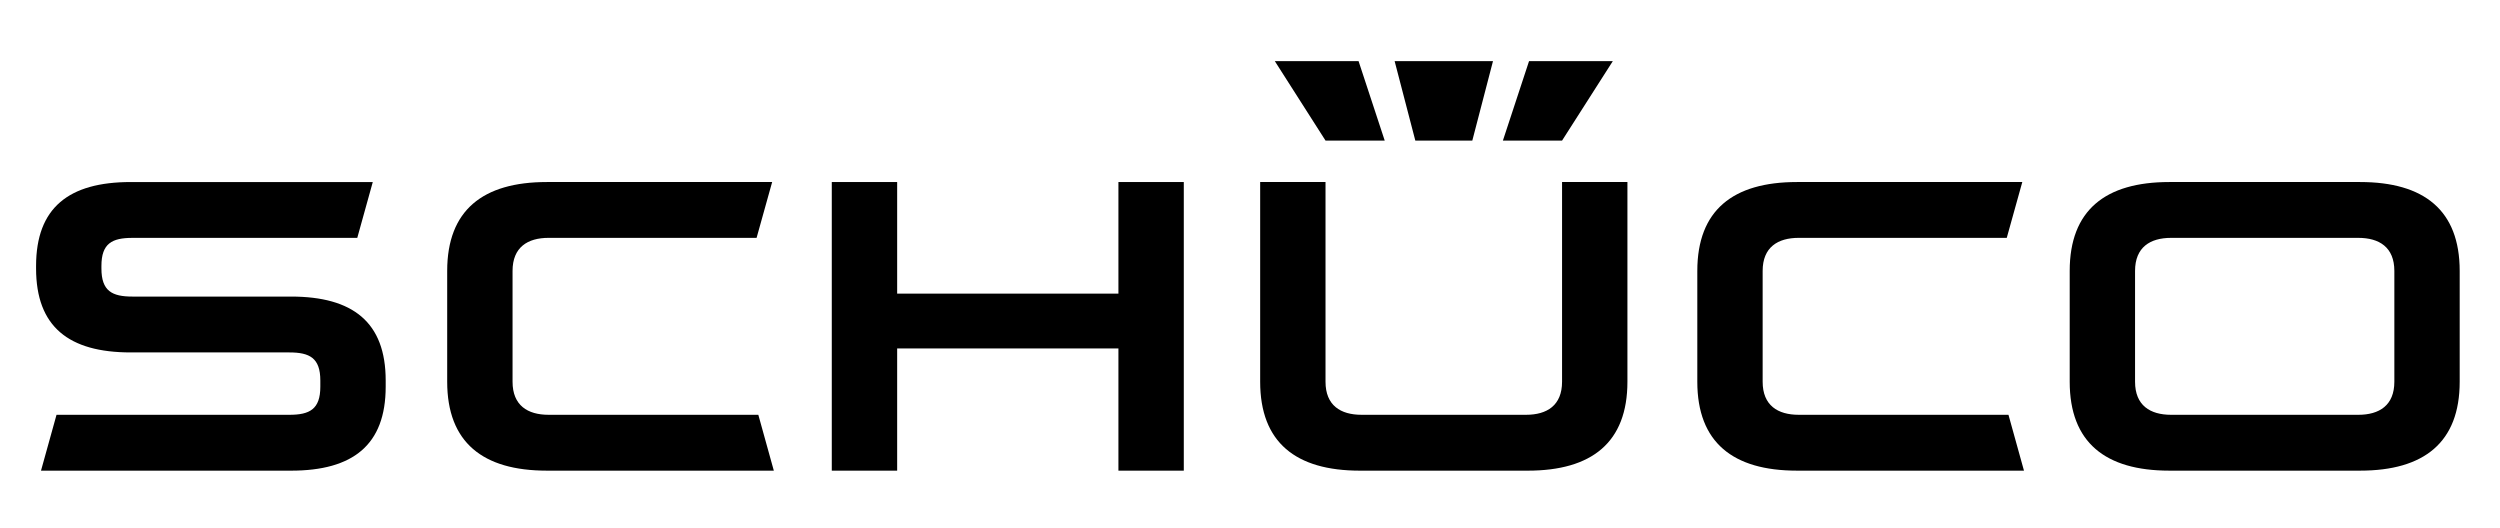
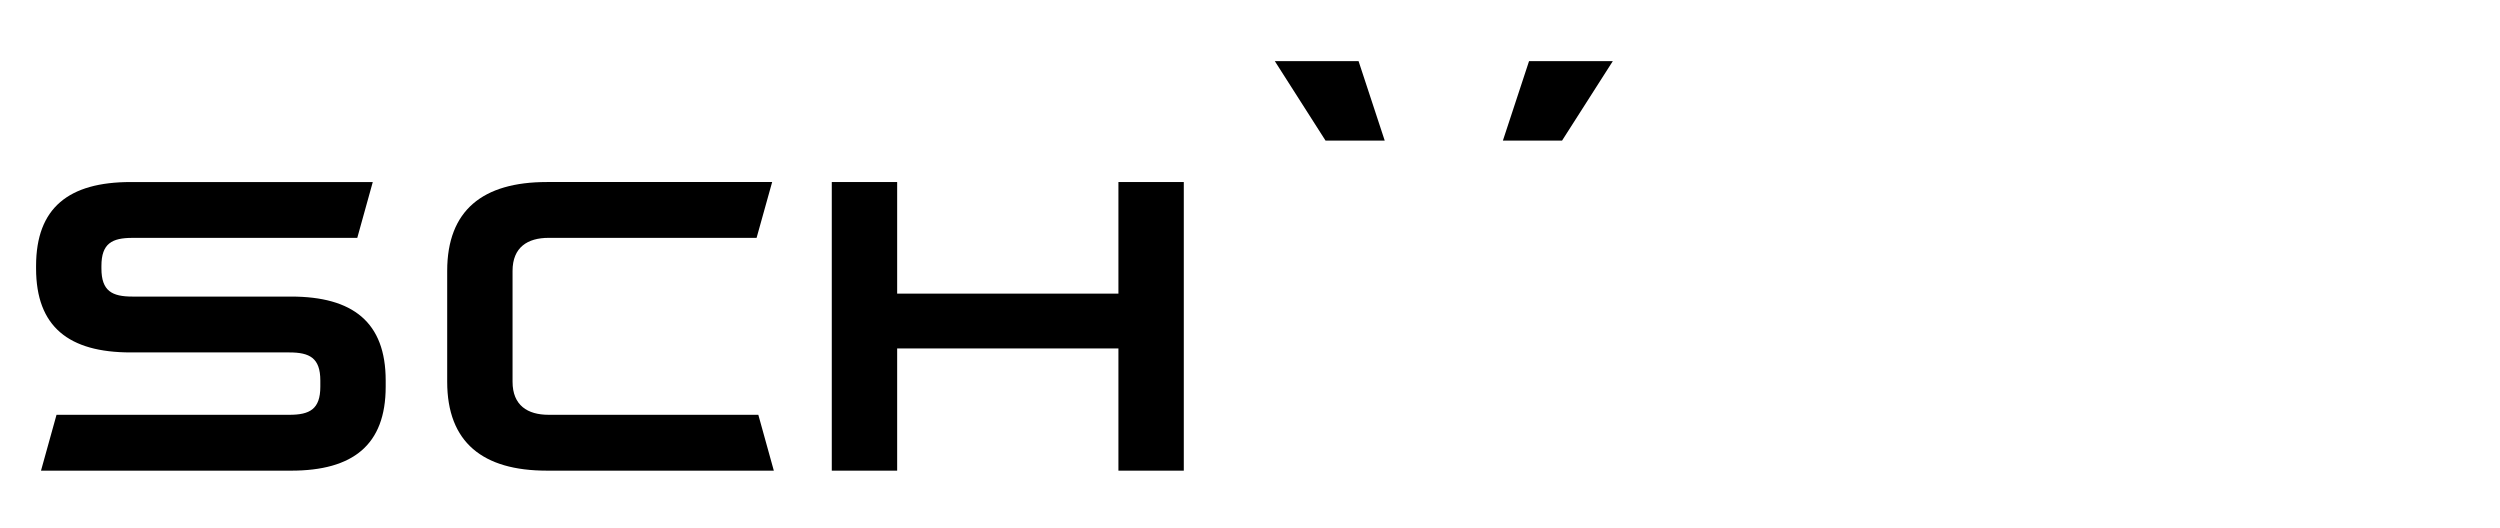
<svg xmlns="http://www.w3.org/2000/svg" version="1.1" id="Ebene_1" x="0px" y="0px" width="251px" height="53px" viewBox="0 0 251 53" enable-background="new 0 0 251 53" xml:space="preserve">
  <g>
    <path d="M38.723,38.826c0,5.852-3.293,8.428-9.501,8.428H4.116l1.559-5.608H29.05c2.037,0,3.111-0.555,3.111-2.819v-0.625   c0-2.263-1.074-2.818-3.111-2.818H13.123c-6.21,0-9.501-2.575-9.501-8.427v-0.255c0-5.85,3.291-8.425,9.501-8.425h24.304   l-1.557,5.606H13.294c-2.039,0-3.111,0.555-3.111,2.818v0.255c0,2.266,1.072,2.82,3.111,2.82h15.928   c6.208,0,9.501,2.575,9.501,8.425V38.826z" />
    <path d="M77.692,47.253h-22.79c-6.426,0-10.004-2.833-10.004-8.927V27.201c0-6.094,3.578-8.925,10.004-8.925h22.623l-1.564,5.605   H55.073c-2.091,0-3.613,0.936-3.613,3.319v11.125c0,2.384,1.522,3.32,3.613,3.32h21.063L77.692,47.253z" />
    <polygon points="112.29,34.984 90.075,34.984 90.075,47.254 83.511,47.254 83.511,18.276 90.075,18.276 90.075,29.48 112.29,29.48    112.29,18.276 118.853,18.276 118.853,47.254 112.29,47.254  " />
-     <path d="M203.207,47.253h-22.793c-6.426,0-10.004-2.833-10.004-8.927V27.201c0-6.094,3.578-8.925,10.004-8.925h22.625l-1.561,5.605   h-20.891c-2.092,0-3.617,0.936-3.617,3.319v11.125c0,2.384,1.525,3.32,3.617,3.32h21.063L203.207,47.253z" />
-     <path d="M126.521,38.326v-20.05h6.561v20.05c0,2.384,1.523,3.319,3.615,3.319h16.523c2.092,0,3.611-0.936,3.611-3.319v-20.05h6.563   v20.05c0,6.094-3.572,8.928-10.006,8.928h-16.861C130.098,47.254,126.521,44.42,126.521,38.326" />
-     <path d="M240.393,38.326V27.201c0-2.384-1.523-3.319-3.615-3.319h-18.803c-2.092,0-3.615,0.936-3.615,3.319v11.125   c0,2.384,1.523,3.32,3.615,3.32h18.803C238.869,41.646,240.393,40.71,240.393,38.326 M236.947,47.253h-19.145   c-6.428,0-10.004-2.833-10.004-8.927V27.201c0-6.094,3.576-8.925,10.004-8.925h19.145c6.43,0,10.006,2.831,10.006,8.925v11.125   C246.953,44.42,243.377,47.253,236.947,47.253" />
-     <polygon points="140.021,6.138 149.896,6.138 147.82,14.114 142.098,14.114  " />
    <polygon points="153.516,6.138 161.926,6.138 156.832,14.114 150.891,14.114  " />
    <polygon points="127.992,6.138 136.4,6.138 139.025,14.114 133.082,14.114  " />
    <rect x="-295.445" y="-250.138" fill="none" width="841.89" height="595.275" />
  </g>
</svg>